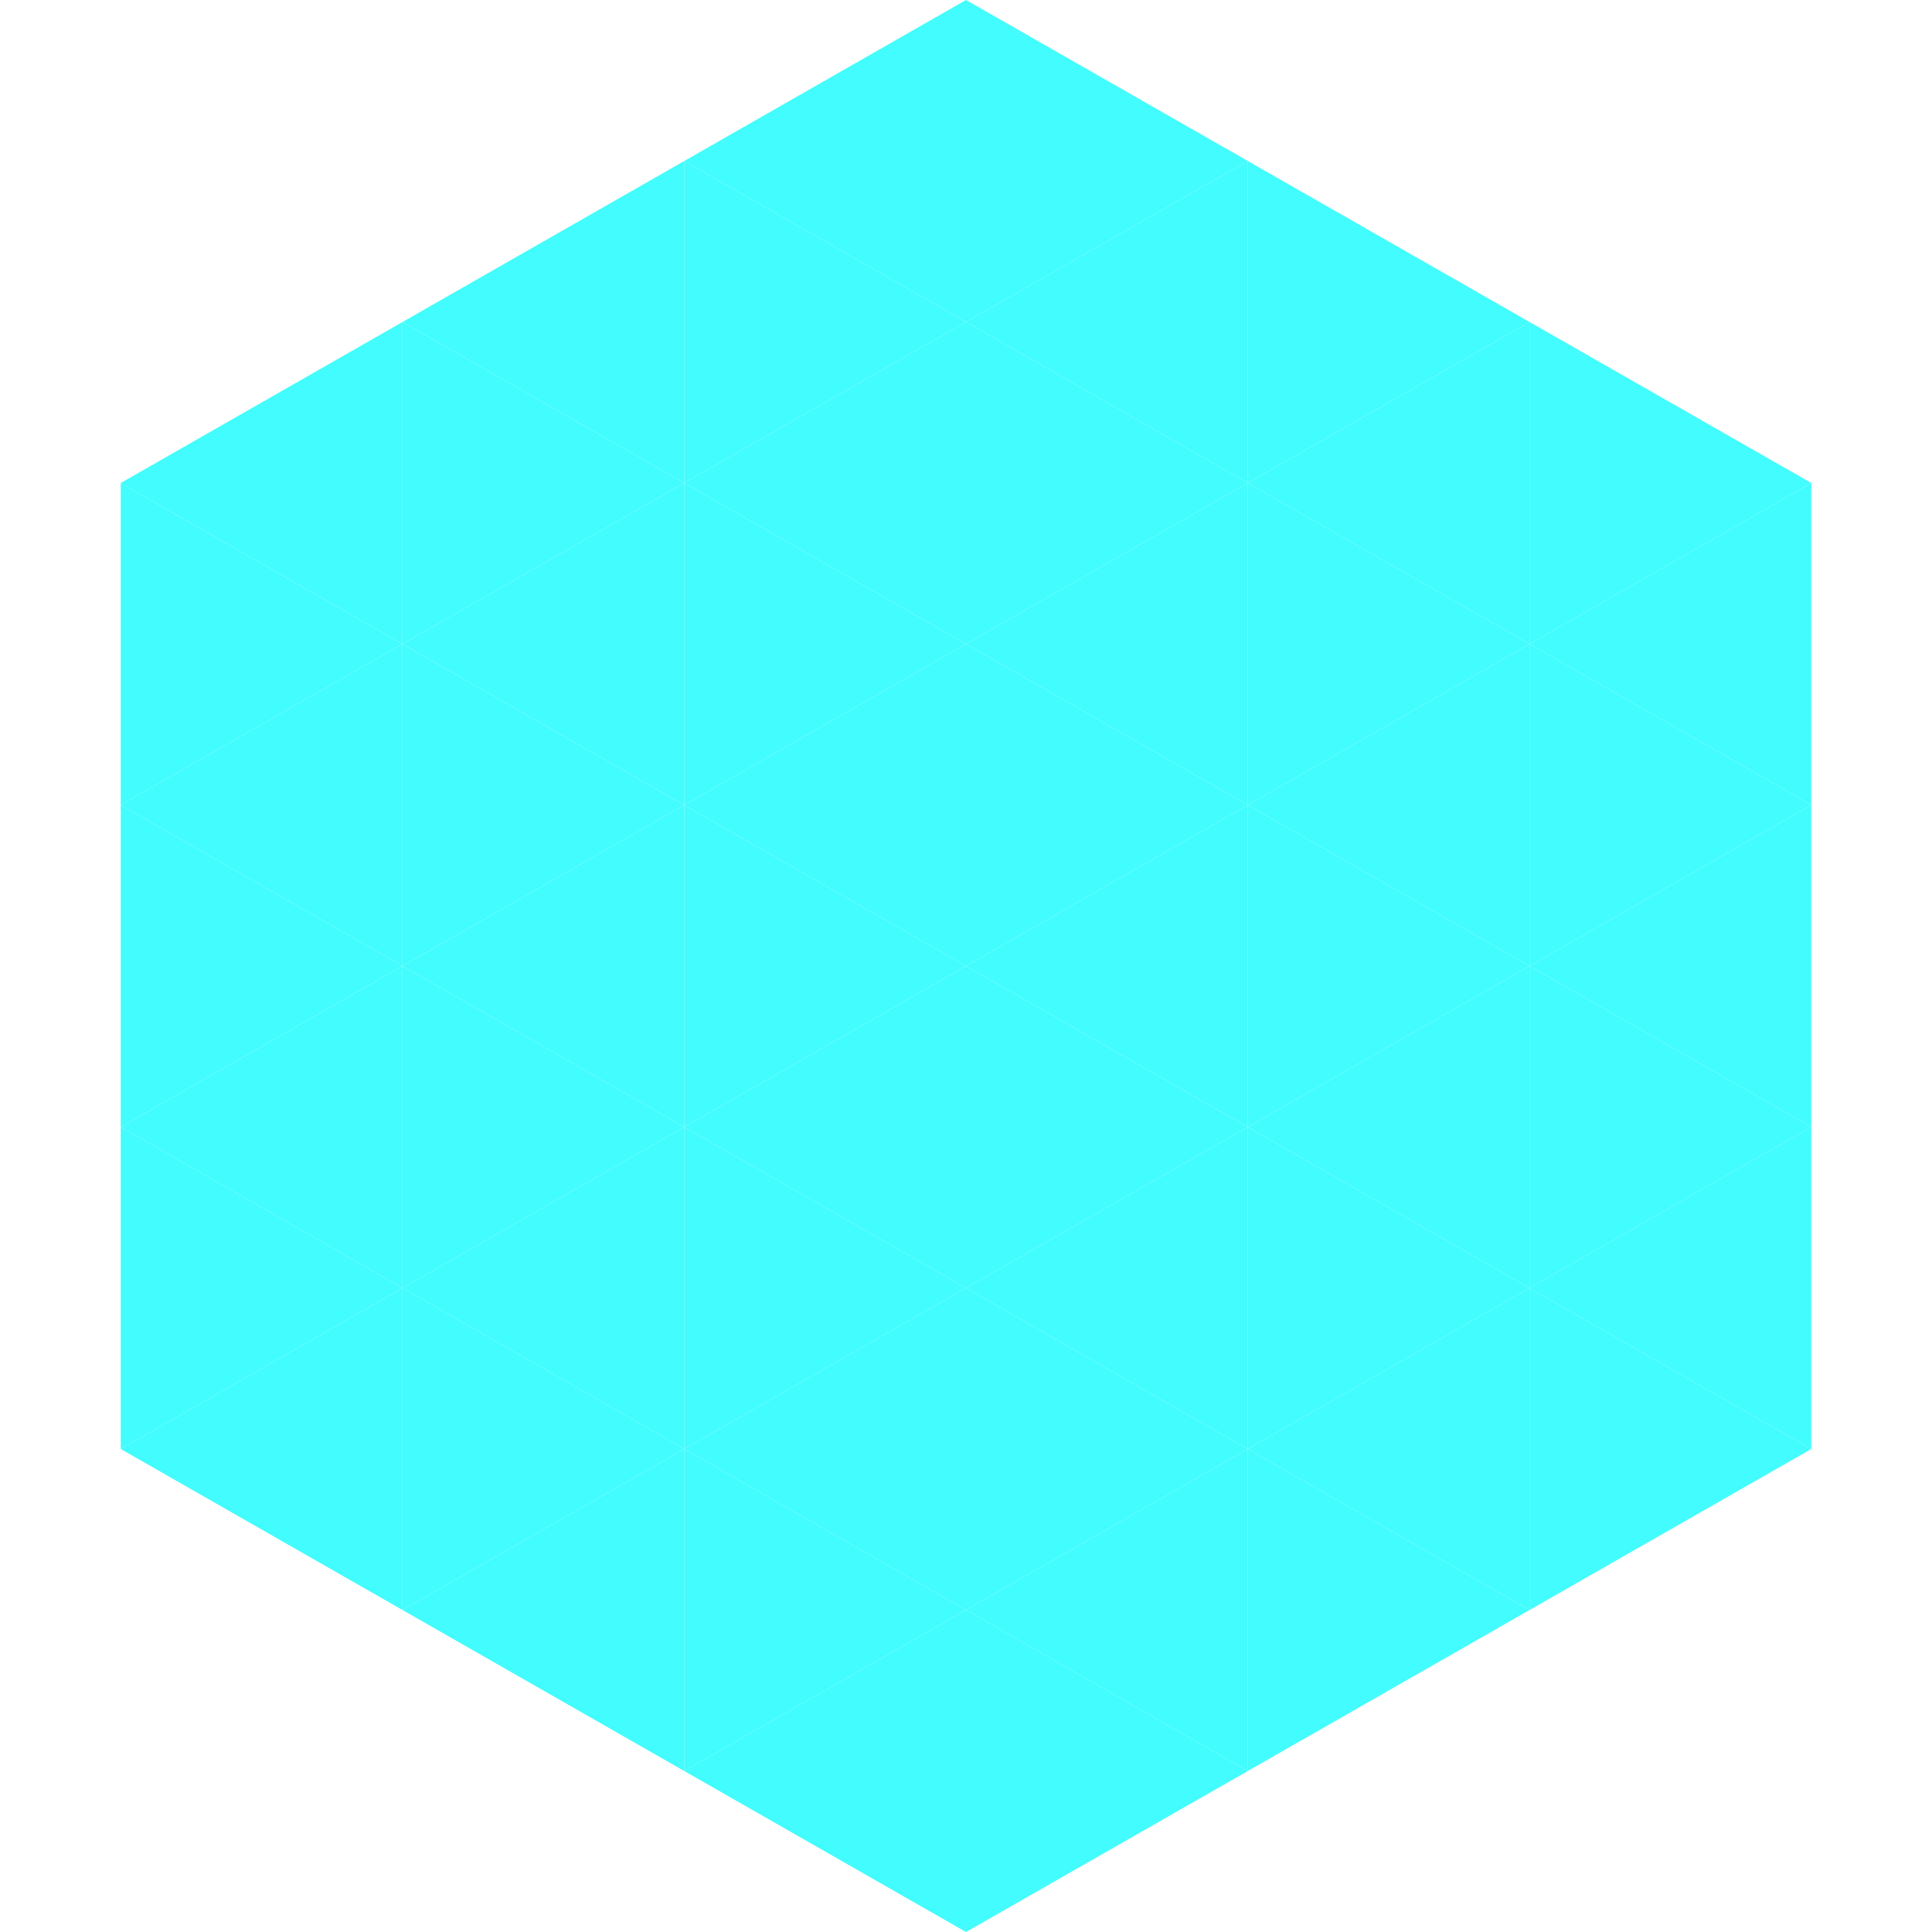
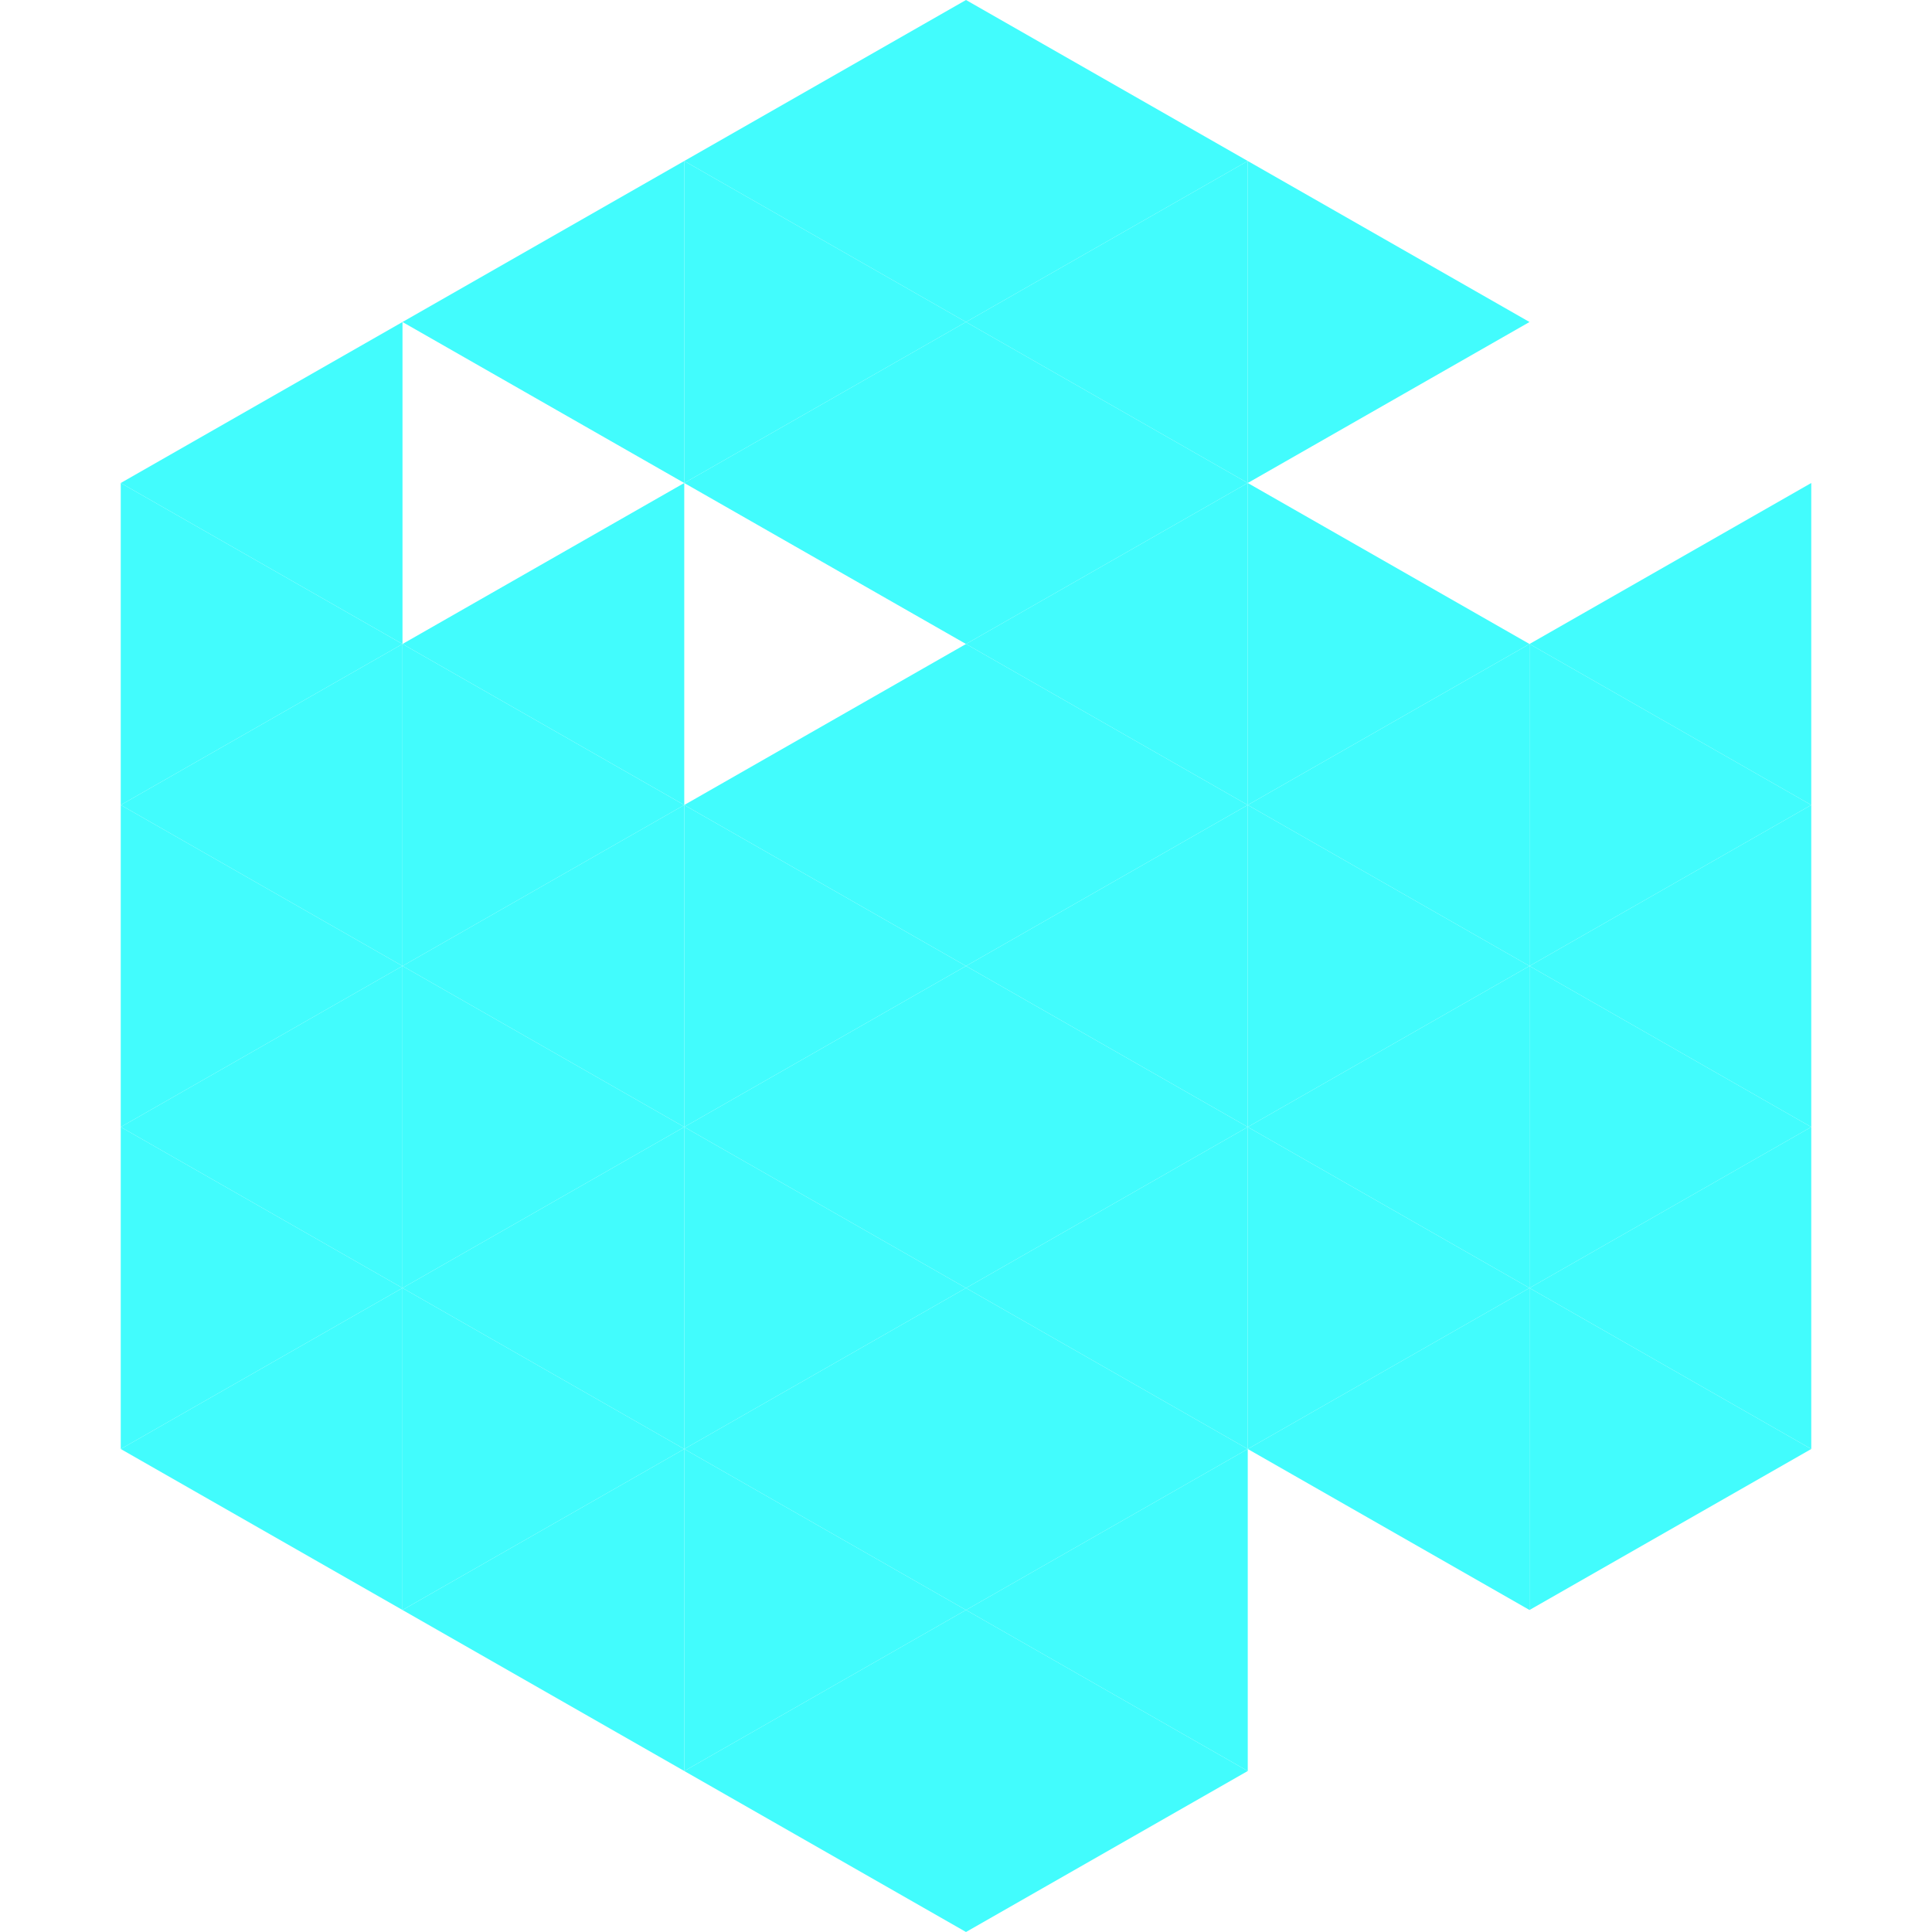
<svg xmlns="http://www.w3.org/2000/svg" width="240" height="240">
  <polygon points="50,40 15,60 50,80" style="fill:rgb(66,252,253)" />
-   <polygon points="190,40 225,60 190,80" style="fill:rgb(66,252,253)" />
  <polygon points="15,60 50,80 15,100" style="fill:rgb(66,252,253)" />
  <polygon points="225,60 190,80 225,100" style="fill:rgb(66,252,253)" />
  <polygon points="50,80 15,100 50,120" style="fill:rgb(66,252,253)" />
  <polygon points="190,80 225,100 190,120" style="fill:rgb(66,252,253)" />
  <polygon points="15,100 50,120 15,140" style="fill:rgb(66,252,253)" />
  <polygon points="225,100 190,120 225,140" style="fill:rgb(66,252,253)" />
  <polygon points="50,120 15,140 50,160" style="fill:rgb(66,252,253)" />
  <polygon points="190,120 225,140 190,160" style="fill:rgb(66,252,253)" />
  <polygon points="15,140 50,160 15,180" style="fill:rgb(66,252,253)" />
  <polygon points="225,140 190,160 225,180" style="fill:rgb(66,252,253)" />
  <polygon points="50,160 15,180 50,200" style="fill:rgb(66,252,253)" />
  <polygon points="190,160 225,180 190,200" style="fill:rgb(66,252,253)" />
  <polygon points="15,180 50,200 15,220" style="fill:rgb(255,255,255); fill-opacity:0" />
  <polygon points="225,180 190,200 225,220" style="fill:rgb(255,255,255); fill-opacity:0" />
  <polygon points="50,0 85,20 50,40" style="fill:rgb(255,255,255); fill-opacity:0" />
  <polygon points="190,0 155,20 190,40" style="fill:rgb(255,255,255); fill-opacity:0" />
  <polygon points="85,20 50,40 85,60" style="fill:rgb(66,252,253)" />
  <polygon points="155,20 190,40 155,60" style="fill:rgb(66,252,253)" />
-   <polygon points="50,40 85,60 50,80" style="fill:rgb(66,252,253)" />
-   <polygon points="190,40 155,60 190,80" style="fill:rgb(66,252,253)" />
  <polygon points="85,60 50,80 85,100" style="fill:rgb(66,252,253)" />
  <polygon points="155,60 190,80 155,100" style="fill:rgb(66,252,253)" />
  <polygon points="50,80 85,100 50,120" style="fill:rgb(66,252,253)" />
  <polygon points="190,80 155,100 190,120" style="fill:rgb(66,252,253)" />
  <polygon points="85,100 50,120 85,140" style="fill:rgb(66,252,253)" />
  <polygon points="155,100 190,120 155,140" style="fill:rgb(66,252,253)" />
  <polygon points="50,120 85,140 50,160" style="fill:rgb(66,252,253)" />
  <polygon points="190,120 155,140 190,160" style="fill:rgb(66,252,253)" />
  <polygon points="85,140 50,160 85,180" style="fill:rgb(66,252,253)" />
  <polygon points="155,140 190,160 155,180" style="fill:rgb(66,252,253)" />
  <polygon points="50,160 85,180 50,200" style="fill:rgb(66,252,253)" />
  <polygon points="190,160 155,180 190,200" style="fill:rgb(66,252,253)" />
  <polygon points="85,180 50,200 85,220" style="fill:rgb(66,252,253)" />
-   <polygon points="155,180 190,200 155,220" style="fill:rgb(66,252,253)" />
  <polygon points="120,0 85,20 120,40" style="fill:rgb(66,252,253)" />
  <polygon points="120,0 155,20 120,40" style="fill:rgb(66,252,253)" />
  <polygon points="85,20 120,40 85,60" style="fill:rgb(66,252,253)" />
  <polygon points="155,20 120,40 155,60" style="fill:rgb(66,252,253)" />
  <polygon points="120,40 85,60 120,80" style="fill:rgb(66,252,253)" />
  <polygon points="120,40 155,60 120,80" style="fill:rgb(66,252,253)" />
-   <polygon points="85,60 120,80 85,100" style="fill:rgb(66,252,253)" />
  <polygon points="155,60 120,80 155,100" style="fill:rgb(66,252,253)" />
  <polygon points="120,80 85,100 120,120" style="fill:rgb(66,252,253)" />
  <polygon points="120,80 155,100 120,120" style="fill:rgb(66,252,253)" />
  <polygon points="85,100 120,120 85,140" style="fill:rgb(66,252,253)" />
  <polygon points="155,100 120,120 155,140" style="fill:rgb(66,252,253)" />
  <polygon points="120,120 85,140 120,160" style="fill:rgb(66,252,253)" />
  <polygon points="120,120 155,140 120,160" style="fill:rgb(66,252,253)" />
  <polygon points="85,140 120,160 85,180" style="fill:rgb(66,252,253)" />
  <polygon points="155,140 120,160 155,180" style="fill:rgb(66,252,253)" />
  <polygon points="120,160 85,180 120,200" style="fill:rgb(66,252,253)" />
  <polygon points="120,160 155,180 120,200" style="fill:rgb(66,252,253)" />
  <polygon points="85,180 120,200 85,220" style="fill:rgb(66,252,253)" />
  <polygon points="155,180 120,200 155,220" style="fill:rgb(66,252,253)" />
  <polygon points="120,200 85,220 120,240" style="fill:rgb(66,252,253)" />
  <polygon points="120,200 155,220 120,240" style="fill:rgb(66,252,253)" />
  <polygon points="85,220 120,240 85,260" style="fill:rgb(255,255,255); fill-opacity:0" />
  <polygon points="155,220 120,240 155,260" style="fill:rgb(255,255,255); fill-opacity:0" />
</svg>